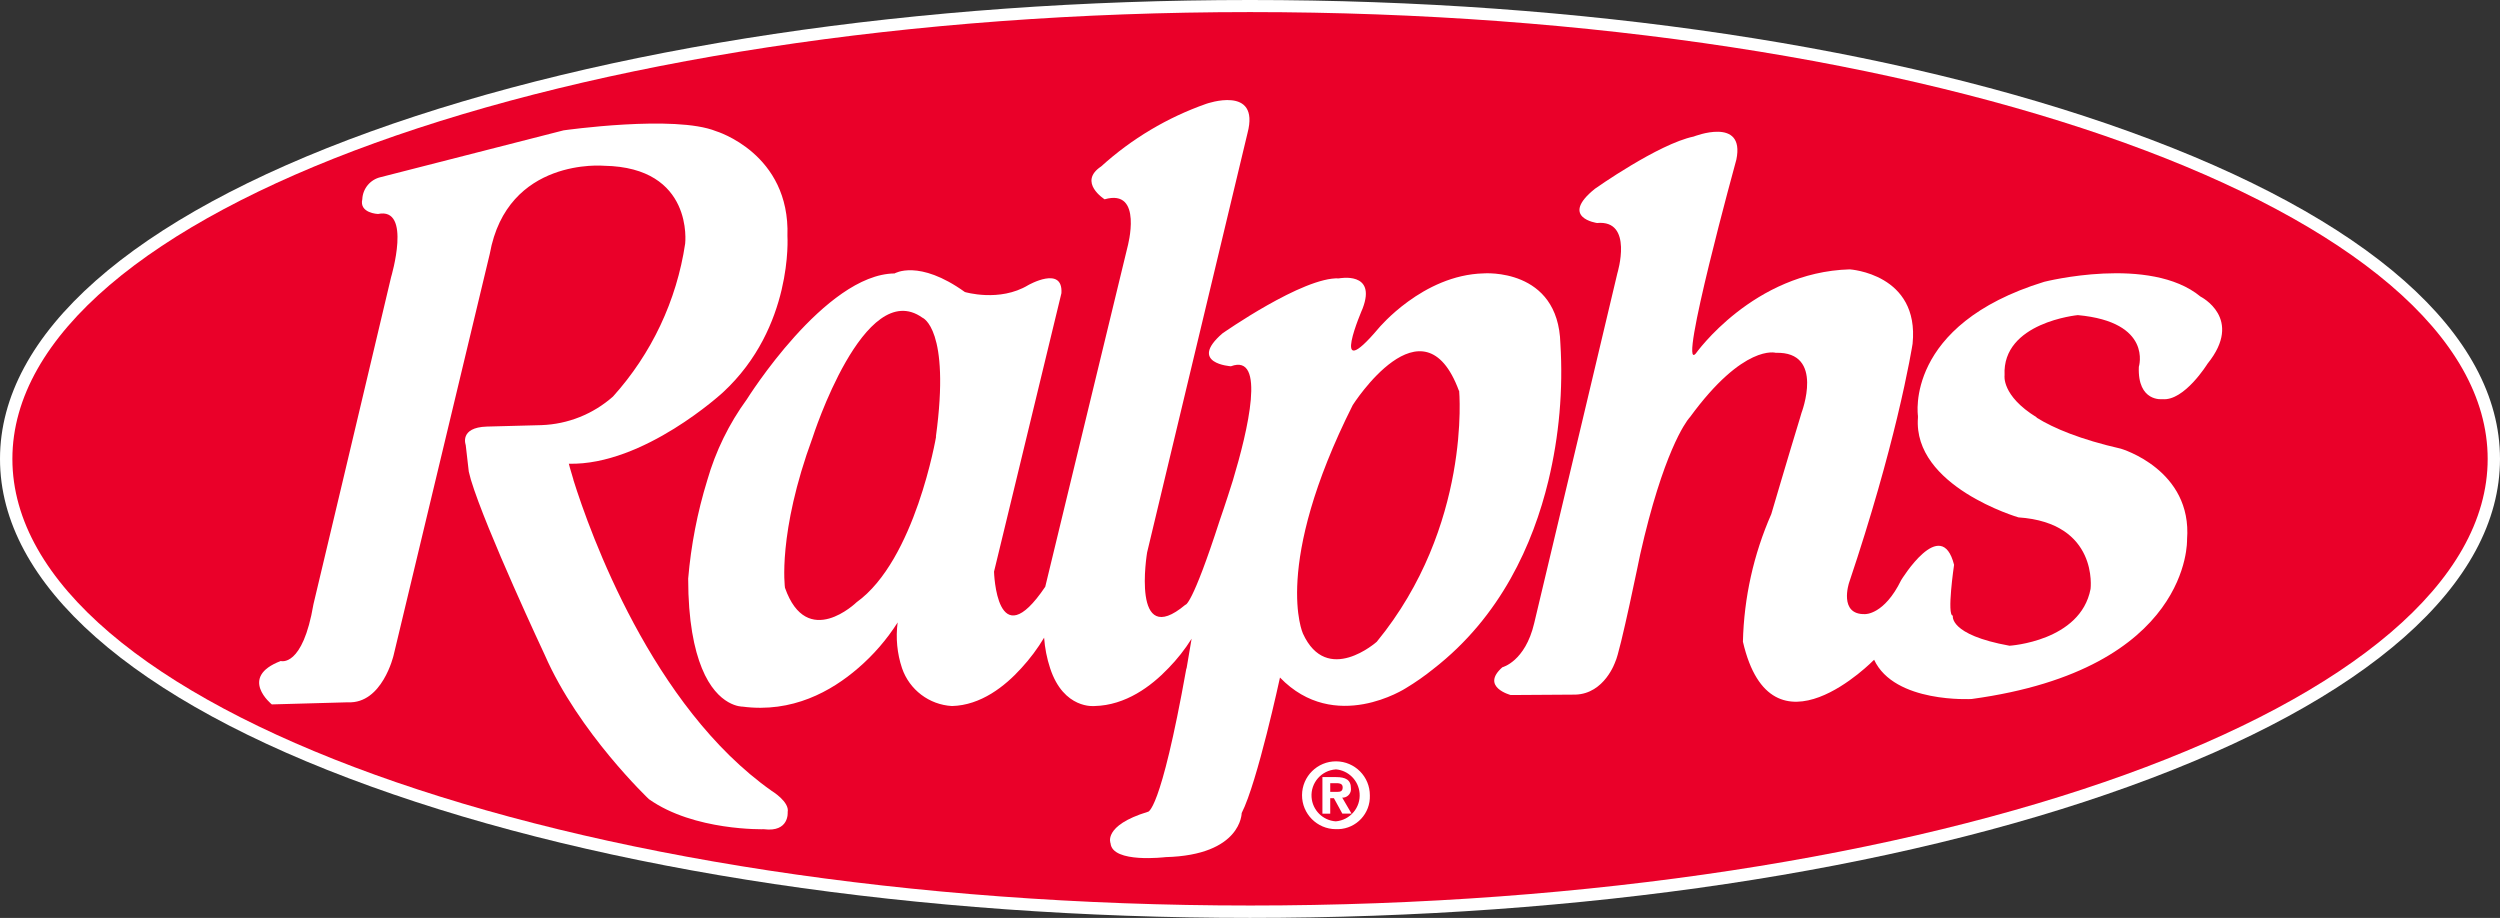
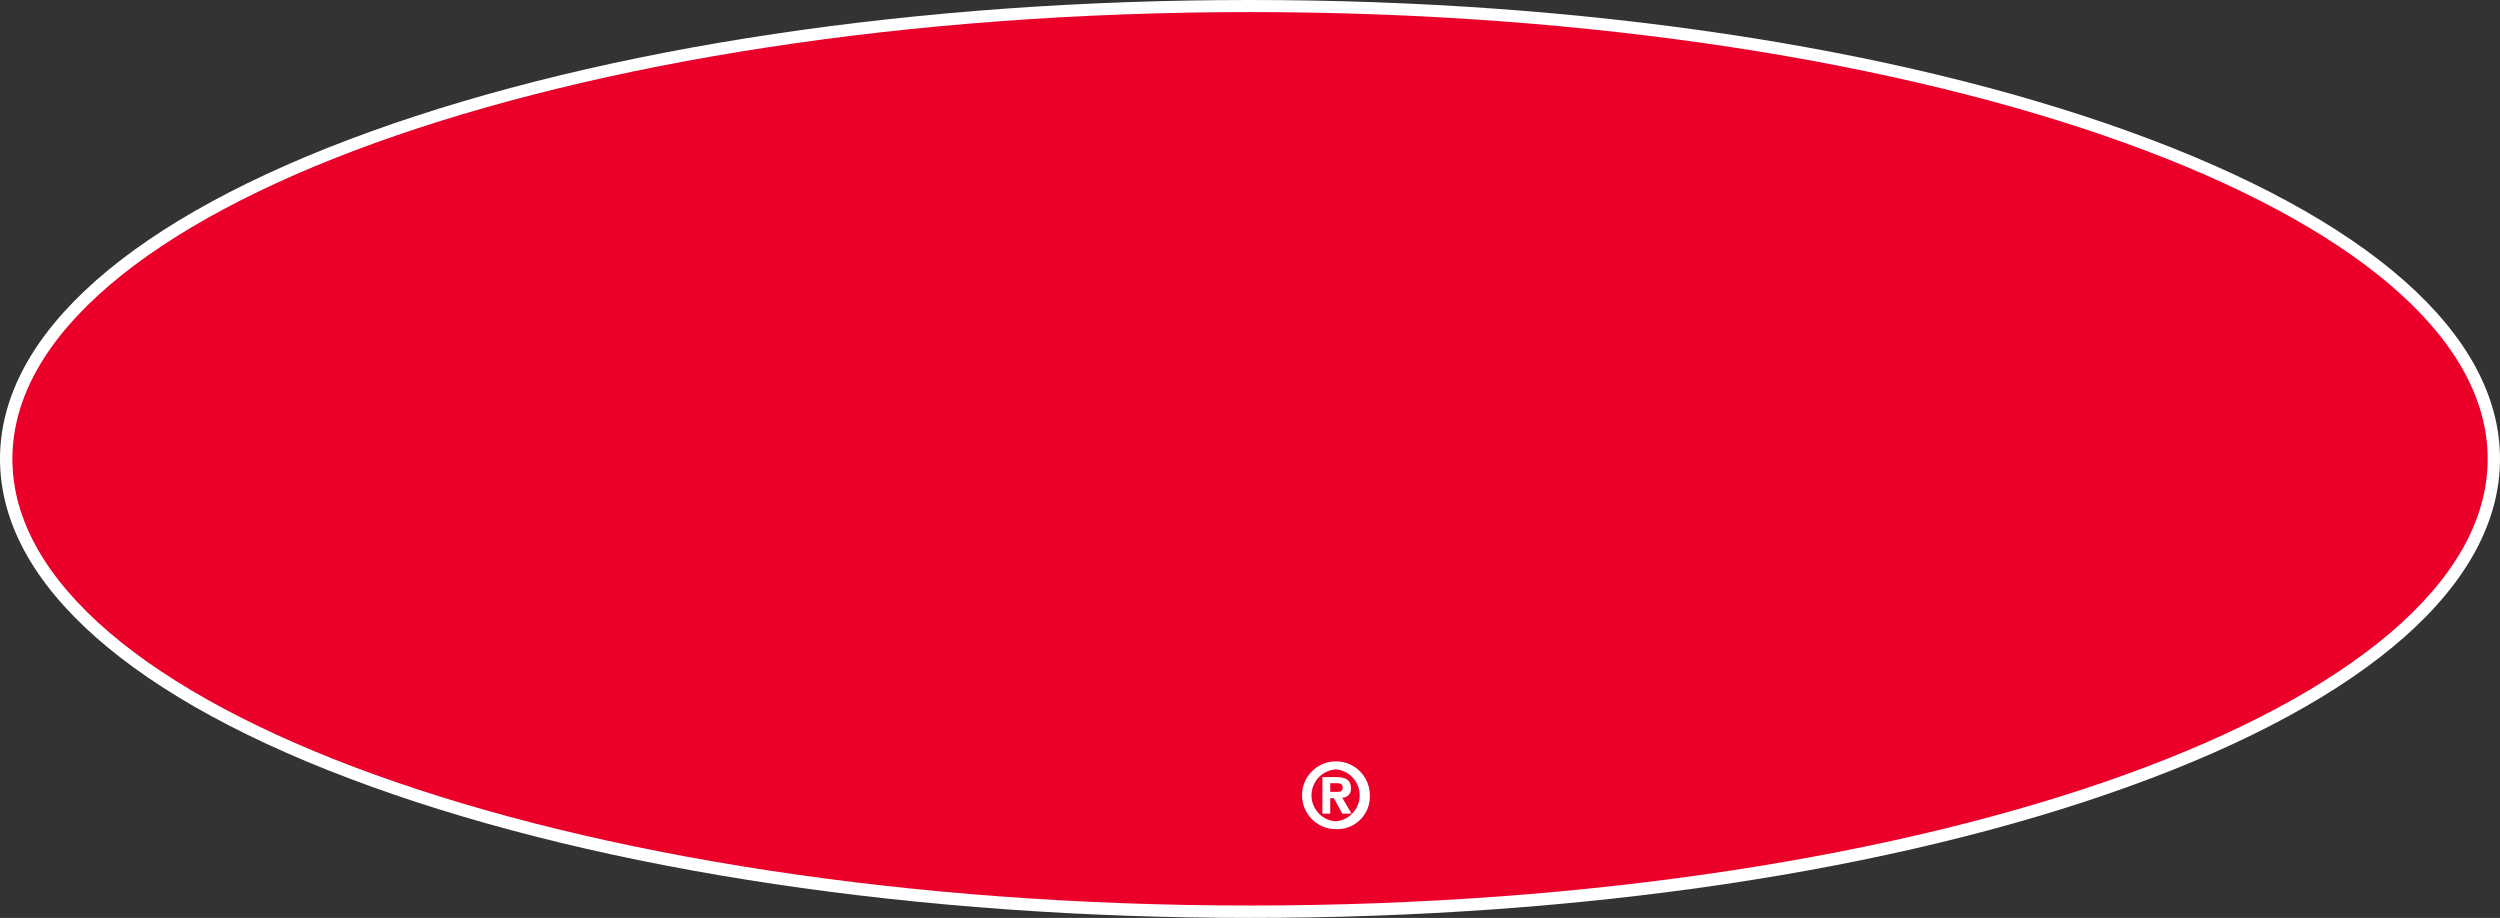
<svg xmlns="http://www.w3.org/2000/svg" id="Layer_1" version="1.1" viewBox="0 0 415.81 152.67">
  <rect x="0" y="0" width="415.81" height="152.67" fill="#333333" stroke="none" />
  <path d="M61.64,21.88C21.89,36.22,0,55.57,0,76.33s21.89,40.13,61.64,54.46c39.1,14.13,91.05,21.88,146.26,21.88s107.16-7.75,146.24-21.88c39.76-14.33,61.67-33.69,61.67-54.46s-21.91-40.11-61.67-54.45C315.06,7.78,263.14,0,207.9,0S100.74,7.78,61.64,21.88" fill="#fff" />
  <path d="M207.9,150.61c113.69,0,205.86-33.26,205.86-74.28S321.59,2.01,207.9,2.01,2.06,35.31,2.06,76.33s92.15,74.28,205.84,74.28" fill="#ea0029" />
-   <path d="M95.36,79.79c2.77,8.83,13.09,37.74,33,51.76,0,0,3,1.81,2.65,3.53,0,0,.3,3.37-3.94,2.84,0,0-11.62.33-19.14-5,0,0-11.7-11.09-17.33-24,0,0-9.77-20.81-12.28-29.13-.14-.5-.25-.95-.35-1.35l-.51-4.43s-1.12-2.92,3.52-3.06l9.07-.24c4.403-.153,8.614-1.836,11.91-4.76,6.413-7.113,10.587-15.958,12-25.43,0,0,1.5-12.7-13.5-12.95,0,0-16.09-1.47-19,14.66l-9,37.56-7,29.22s-1.88,8.08-7.59,7.8l-12.66.35s-5.62-4.51,1.49-7.22c0,0,3.64,1.16,5.44-9.46l4.91-20.65,8-33.74s3.5-11.7-2.18-10.5c0,0-3.16-.12-2.61-2.46.078-1.776,1.336-3.279,3.07-3.67l30.41-7.78s18.52-2.63,25.36.14c0,0,12.34,3.69,11.87,17.44,0,0,1,15.16-10.72,26,0,0-13.18,12.18-25.64,11.87,0,0,.25,1,.77,2.67" fill="#fff" />
-   <path d="M197.36,111.14c.27-1.51.55-3.15.83-4.9-1.107,1.767-2.401,3.41-3.86,4.9-2.86,3-7.1,6.17-12.28,6.29,0,0-5.13.6-7.39-6.29-.542-1.646-.878-3.352-1-5.08-1.089,1.819-2.362,3.522-3.8,5.08-2.71,3-6.72,6.17-11.53,6.29-3.787-.217-7.067-2.702-8.3-6.29-.82-2.448-1.07-5.051-.73-7.61-1.81,2.848-4.03,5.412-6.59,7.61-4.44,3.84-10.94,7.47-19.2,6.39,0,0-4.12.12-6.77-6.39-1.28-3.13-2.28-7.85-2.28-14.9.468-5.548,1.531-11.029,3.17-16.35,1.388-4.845,3.619-9.408,6.59-13.48,0,0,13-20.81,24.57-20.93,0,0,4-2.43,11.69,3.09,0,0,5.75,1.73,10.53-1.14,0,0,5.82-3.33,5.53,1.33l-7.53,31.13-3.68,15.19s.39,14.57,8.52,2.51l4.28-17.7,9.4-38.81s2.69-9.8-3.81-7.93c0,0-4.51-2.85-.57-5.47,5.071-4.601,11.011-8.14,17.47-10.41,0,0,9-3.2,6.87,4.87l-13.83,57.75-2.87,12s-2.73,16.34,6.36,8.7c0,0,1.06.38,5.73-14.07,0,0,1-2.85,2.17-6.6,2.5-8.31,5.57-21.21-.32-19,0,0-7.18-.46-1.42-5.46,0,0,13.48-9.46,19.4-9.16,0,0,6.31-1.24,3.93,5,0,0-5.77,13.25,2.64,3.31,0,0,7.34-8.88,17.48-9.14,0,0,12.44-1,12.77,11.69.472,7.664-.202,15.355-2,22.82-2.54,10.48-7.89,22.54-19.09,31.25-1.458,1.178-2.994,2.254-4.6,3.22,0,0-11.82,7.69-20.95-1.76,0,0-3.75,17.41-6.37,22.54,0,0,0,7-12.66,7.33,0,0-8.85,1.08-9.15-2.3,0,0-1.33-2.93,6.18-5.23,0,0,2.07.51,6.42-23.8M155.66,72.63c2.46-18-2.24-19.79-2.24-19.79-9.68-6.91-18.26,19.92-18.26,19.92-5.89,16-4.6,25-4.6,25,3.67,10.44,11.91,2.41,11.91,2.41,9.76-7,13.23-27.58,13.23-27.58l-.04.04ZM242.66,65.01c-5.94-16.1-17.67,2.37-17.67,2.37-13.44,26.77-8.28,38-8.28,38,4,8.74,12.28,1.36,12.28,1.36,15.77-19.23,13.7-41.77,13.7-41.77l-.03.04Z" fill="#fff" />
-   <path d="M338.76,69.48c2.86,1.77,7.26,3.61,14,5.15,0,0,11.91,3.47,11,15.11,0,0,.77,21.53-35.82,26.52,0,0-12.85.75-16.23-6.53,0,0-17.06,17.56-21.82-3,.173-7.317,1.776-14.529,4.72-21.23,0,0,2.82-9.6,4.78-16,.08-.29.16-.56.24-.82,0,0,3.94-10.24-4.28-10,0,0-5.32-1.56-14.28,10.72-.038.028-.072.062-.1.1-.6.72-4.35,5.77-8.17,22.72,0,0-3.34,16.36-4.14,17.85,0,0-1.77,5.31-6.62,5.46l-10.77.07s-5.1-1.34-1.39-4.62c0,0,3.79-.94,5.29-7.31l8.13-34.17,5.71-24.06s2.73-8.92-3.38-8.35c0,0-6.34-.88-.36-5.69,0,0,10.55-7.47,16.43-8.69,0,0,8.59-3.4,7.1,3.83,0,0-9.82,35.73-6.75,32.26,0,0,9.58-13.54,25.6-14,0,0,11.63.72,10.46,12.37,0,0-.68,4.42-2.57,12.29-1.63,6.77-4.19,16.15-8,27.48,0,0-1.77,5.34,2.67,5.2,0,0,3.17.14,6-5.65,0,0,6.67-10.94,8.8-2.55,0,0-1.25,8.47-.2,8.46,0,0-.74,3.16,9.42,5,0,0,11.81-.72,13.48-9.44,0,0,1.4-11-12-11.91,0,0-17.58-5.15-16.71-16.59v-.29s-2.3-15.13,21-22.3c0,0,17.61-4.48,26,2.46,0,0,7.26,3.62,1.16,11.17,0,0-3.85,6.23-7.48,5.89,0,0-4.18.54-3.94-5.38,0,0,2.35-7.45-10.15-8.6,0,0-12.63,1.2-12.18,10,0,0-.57,3.37,5.33,7" fill="#fff" />
  <path d="M221.25,135.33h-1.3v-6.08h2.28c1.56,0,2.46.45,2.46,1.84.094.773-.456,1.476-1.229,1.57,0,0,0,0,0,0h-.22l1.55,2.66h-1.53l-1.4-2.56h-.61v2.56M222.38,131.71c.58,0,.94-.1.94-.77s-.68-.68-1.15-.68h-.92v1.45h1.13ZM222.17,137.91c-3.115-.017-5.626-2.555-5.61-5.67.017-3.115,2.555-5.626,5.67-5.61,3.111.017,5.621,2.549,5.61,5.66.112,2.991-2.222,5.507-5.213,5.619-.006,0-.011,0-.017,0h-.44ZM222.17,127.97c-2.386.162-4.188,2.228-4.026,4.614.147,2.16,1.866,3.879,4.026,4.026h0c2.389-.199,4.164-2.297,3.964-4.686-.176-2.112-1.852-3.788-3.964-3.964v.01Z" fill="#fff" />
</svg>